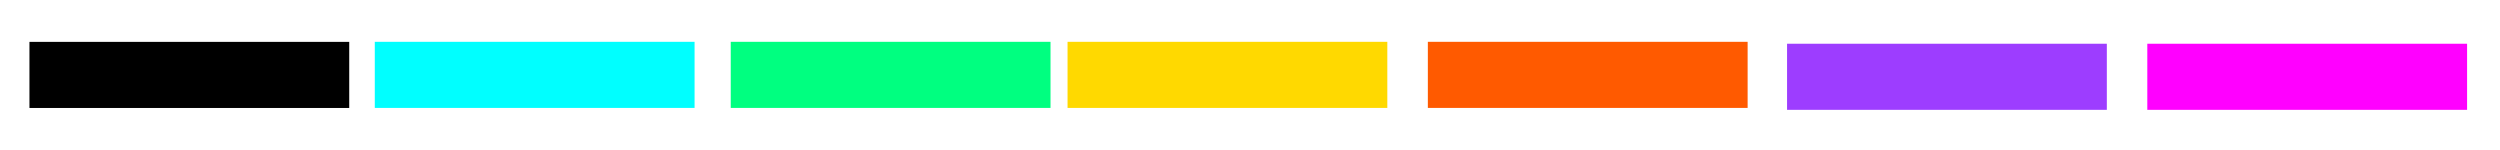
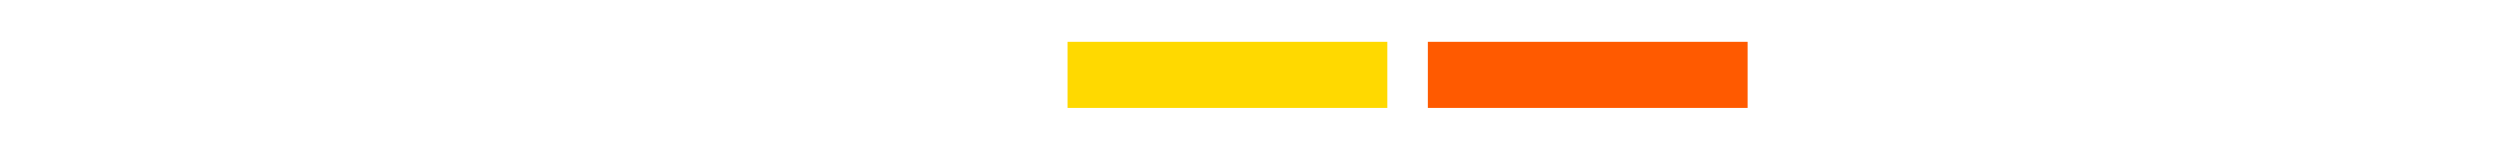
<svg xmlns="http://www.w3.org/2000/svg" viewBox="0 0 483 29">
  <defs>
    <style>      .cls-1 {        fill: aqua;      }      .cls-2 {        fill: #9d3dff;      }      .cls-3 {        fill: #ffd900;      }      .cls-4 {        fill: #00ff80;      }      .cls-5 {        fill: #ff5a00;      }      .cls-6 {        fill: #f0f;      }    </style>
  </defs>
  <g>
    <g id="Camada_1">
-       <rect x="30.19" y="-16.42" width="12.77" height="61.78" transform="translate(22.11 51.05) rotate(-90)" />
-       <rect class="cls-1" x="96.91" y="-16.42" width="12.77" height="61.78" transform="translate(88.83 117.76) rotate(-90)" />
-       <rect class="cls-4" x="165.69" y="-16.42" width="12.77" height="61.78" transform="translate(157.6 186.54) rotate(-90)" />
      <rect class="cls-3" x="230.76" y="-16.42" width="12.77" height="61.78" transform="translate(222.67 251.61) rotate(-90)" />
      <rect class="cls-5" x="300.36" y="-16.42" width="12.77" height="61.78" transform="translate(292.28 321.21) rotate(-90)" />
-       <rect class="cls-2" x="369.76" y="-16.05" width="12.77" height="61.78" transform="translate(361.31 390.98) rotate(-90)" />
-       <rect class="cls-6" x="439.36" y="-16.05" width="12.77" height="61.78" transform="translate(430.91 460.58) rotate(-90)" />
    </g>
  </g>
</svg>